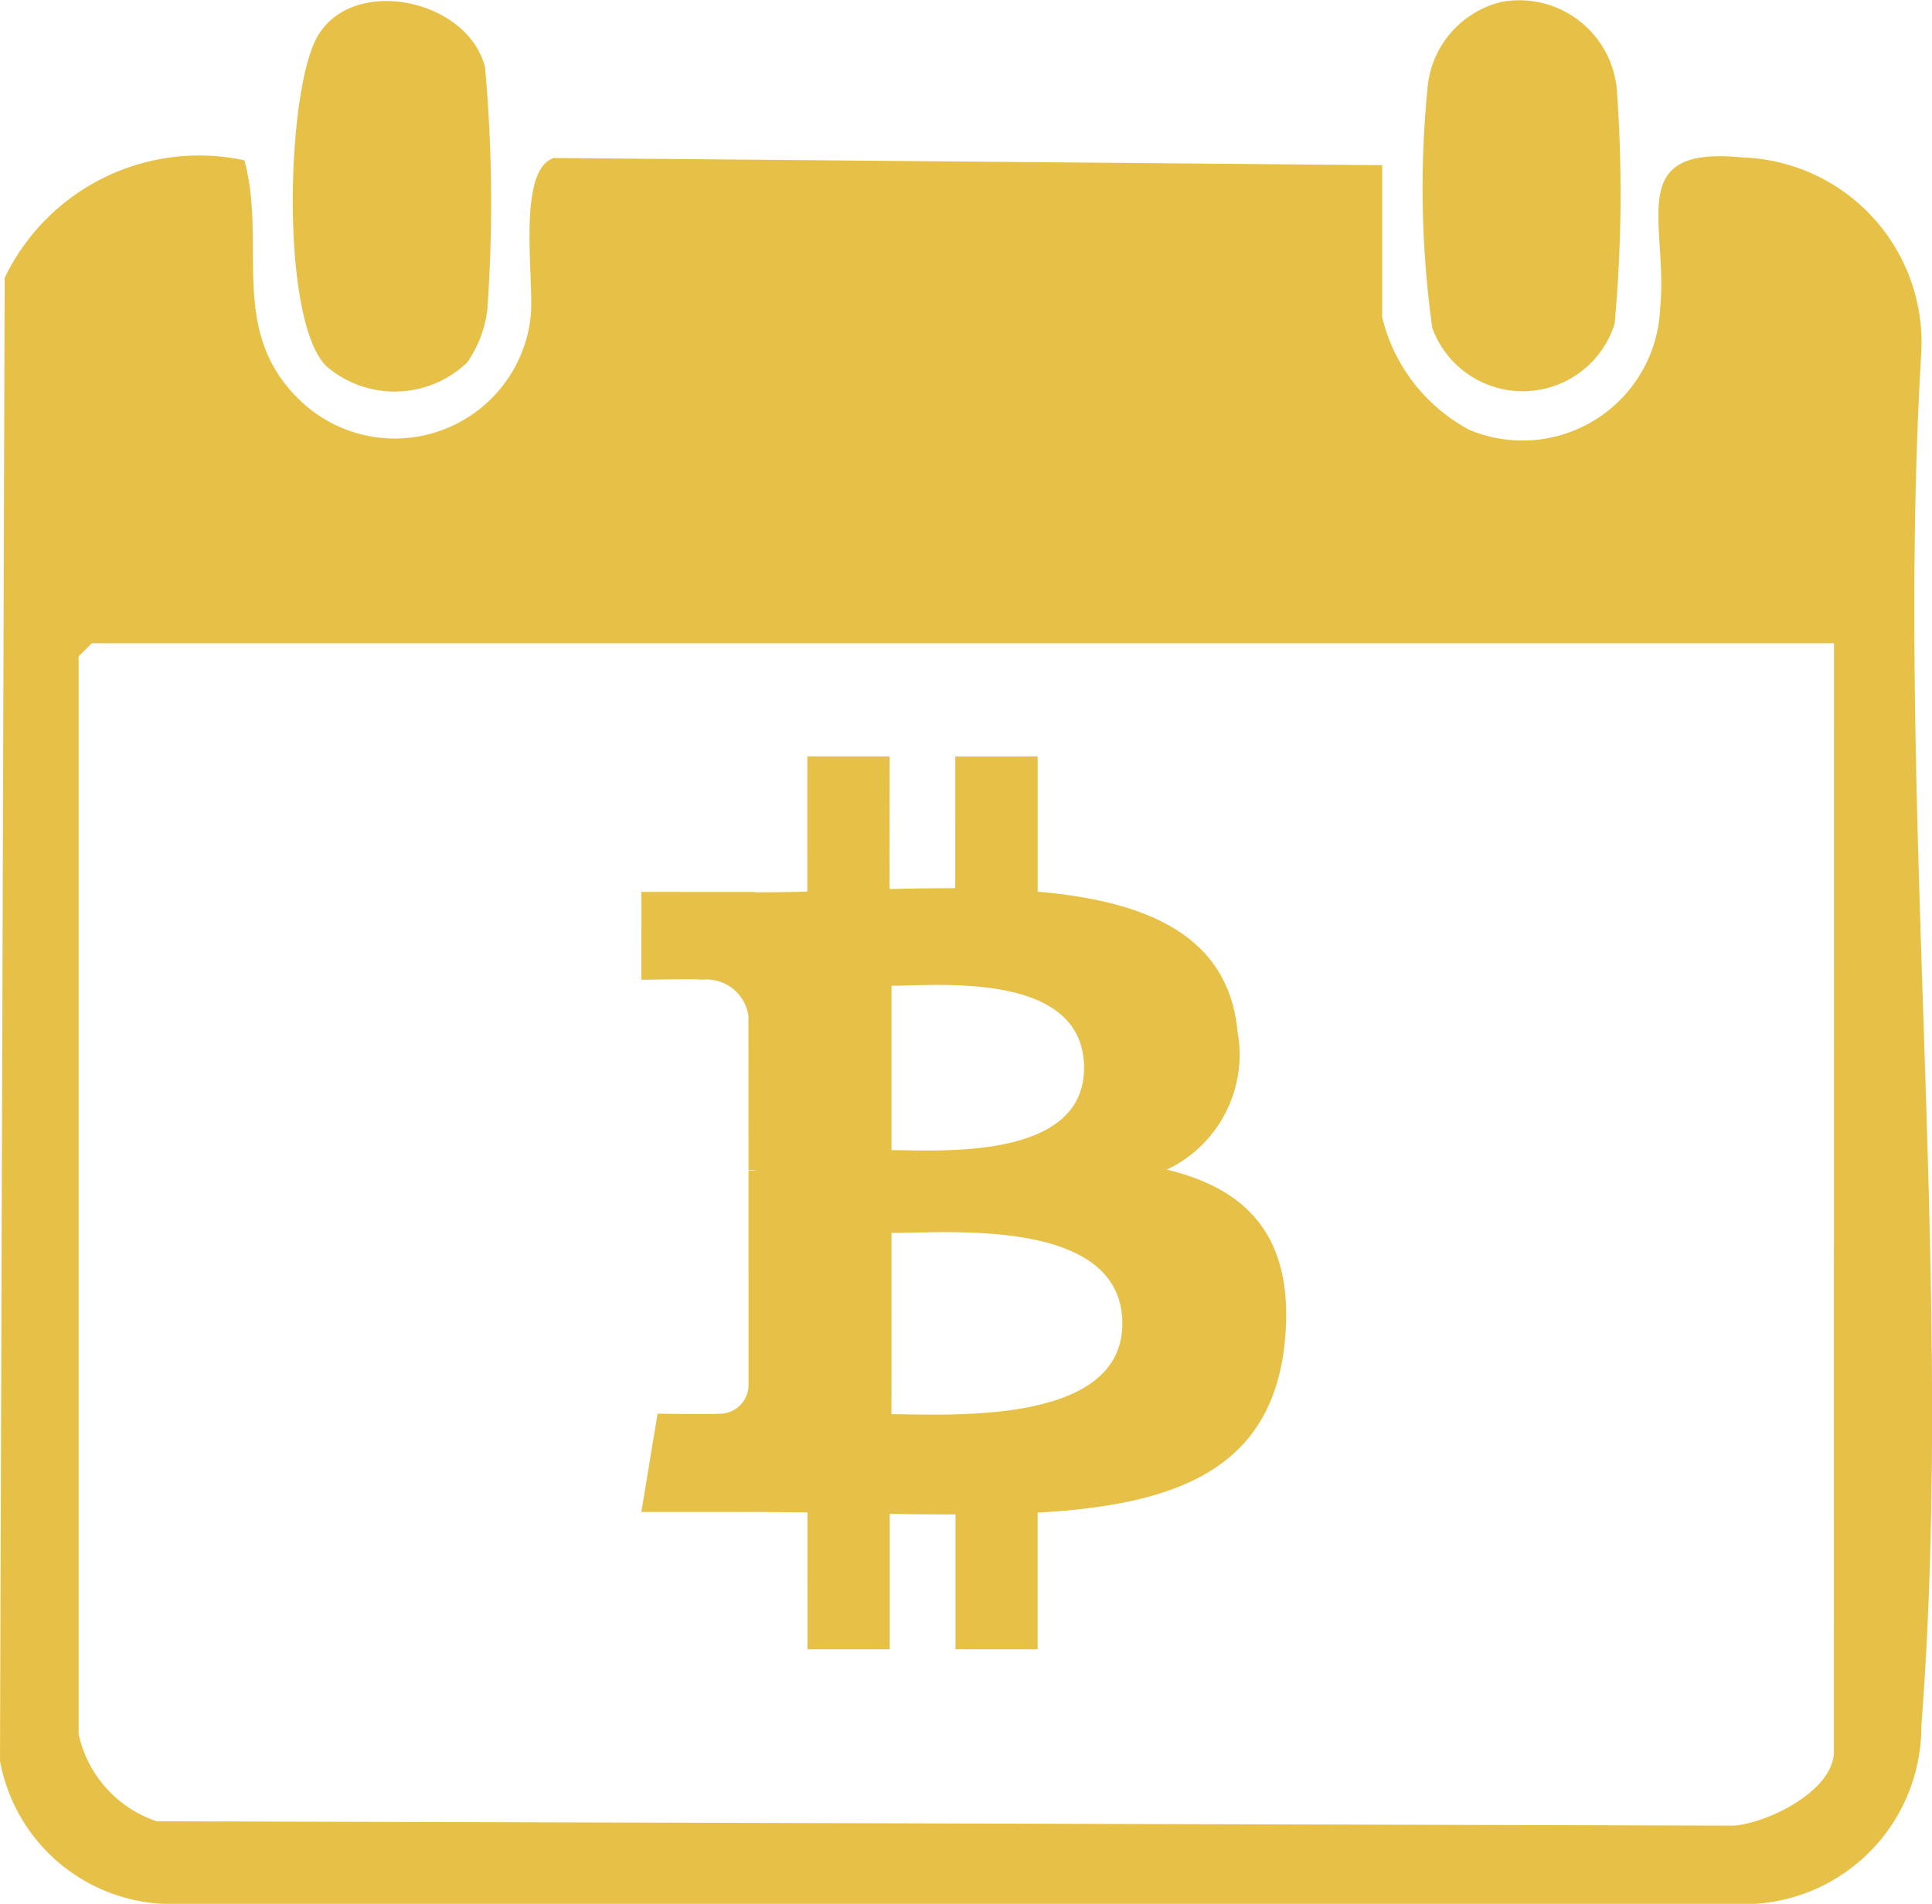
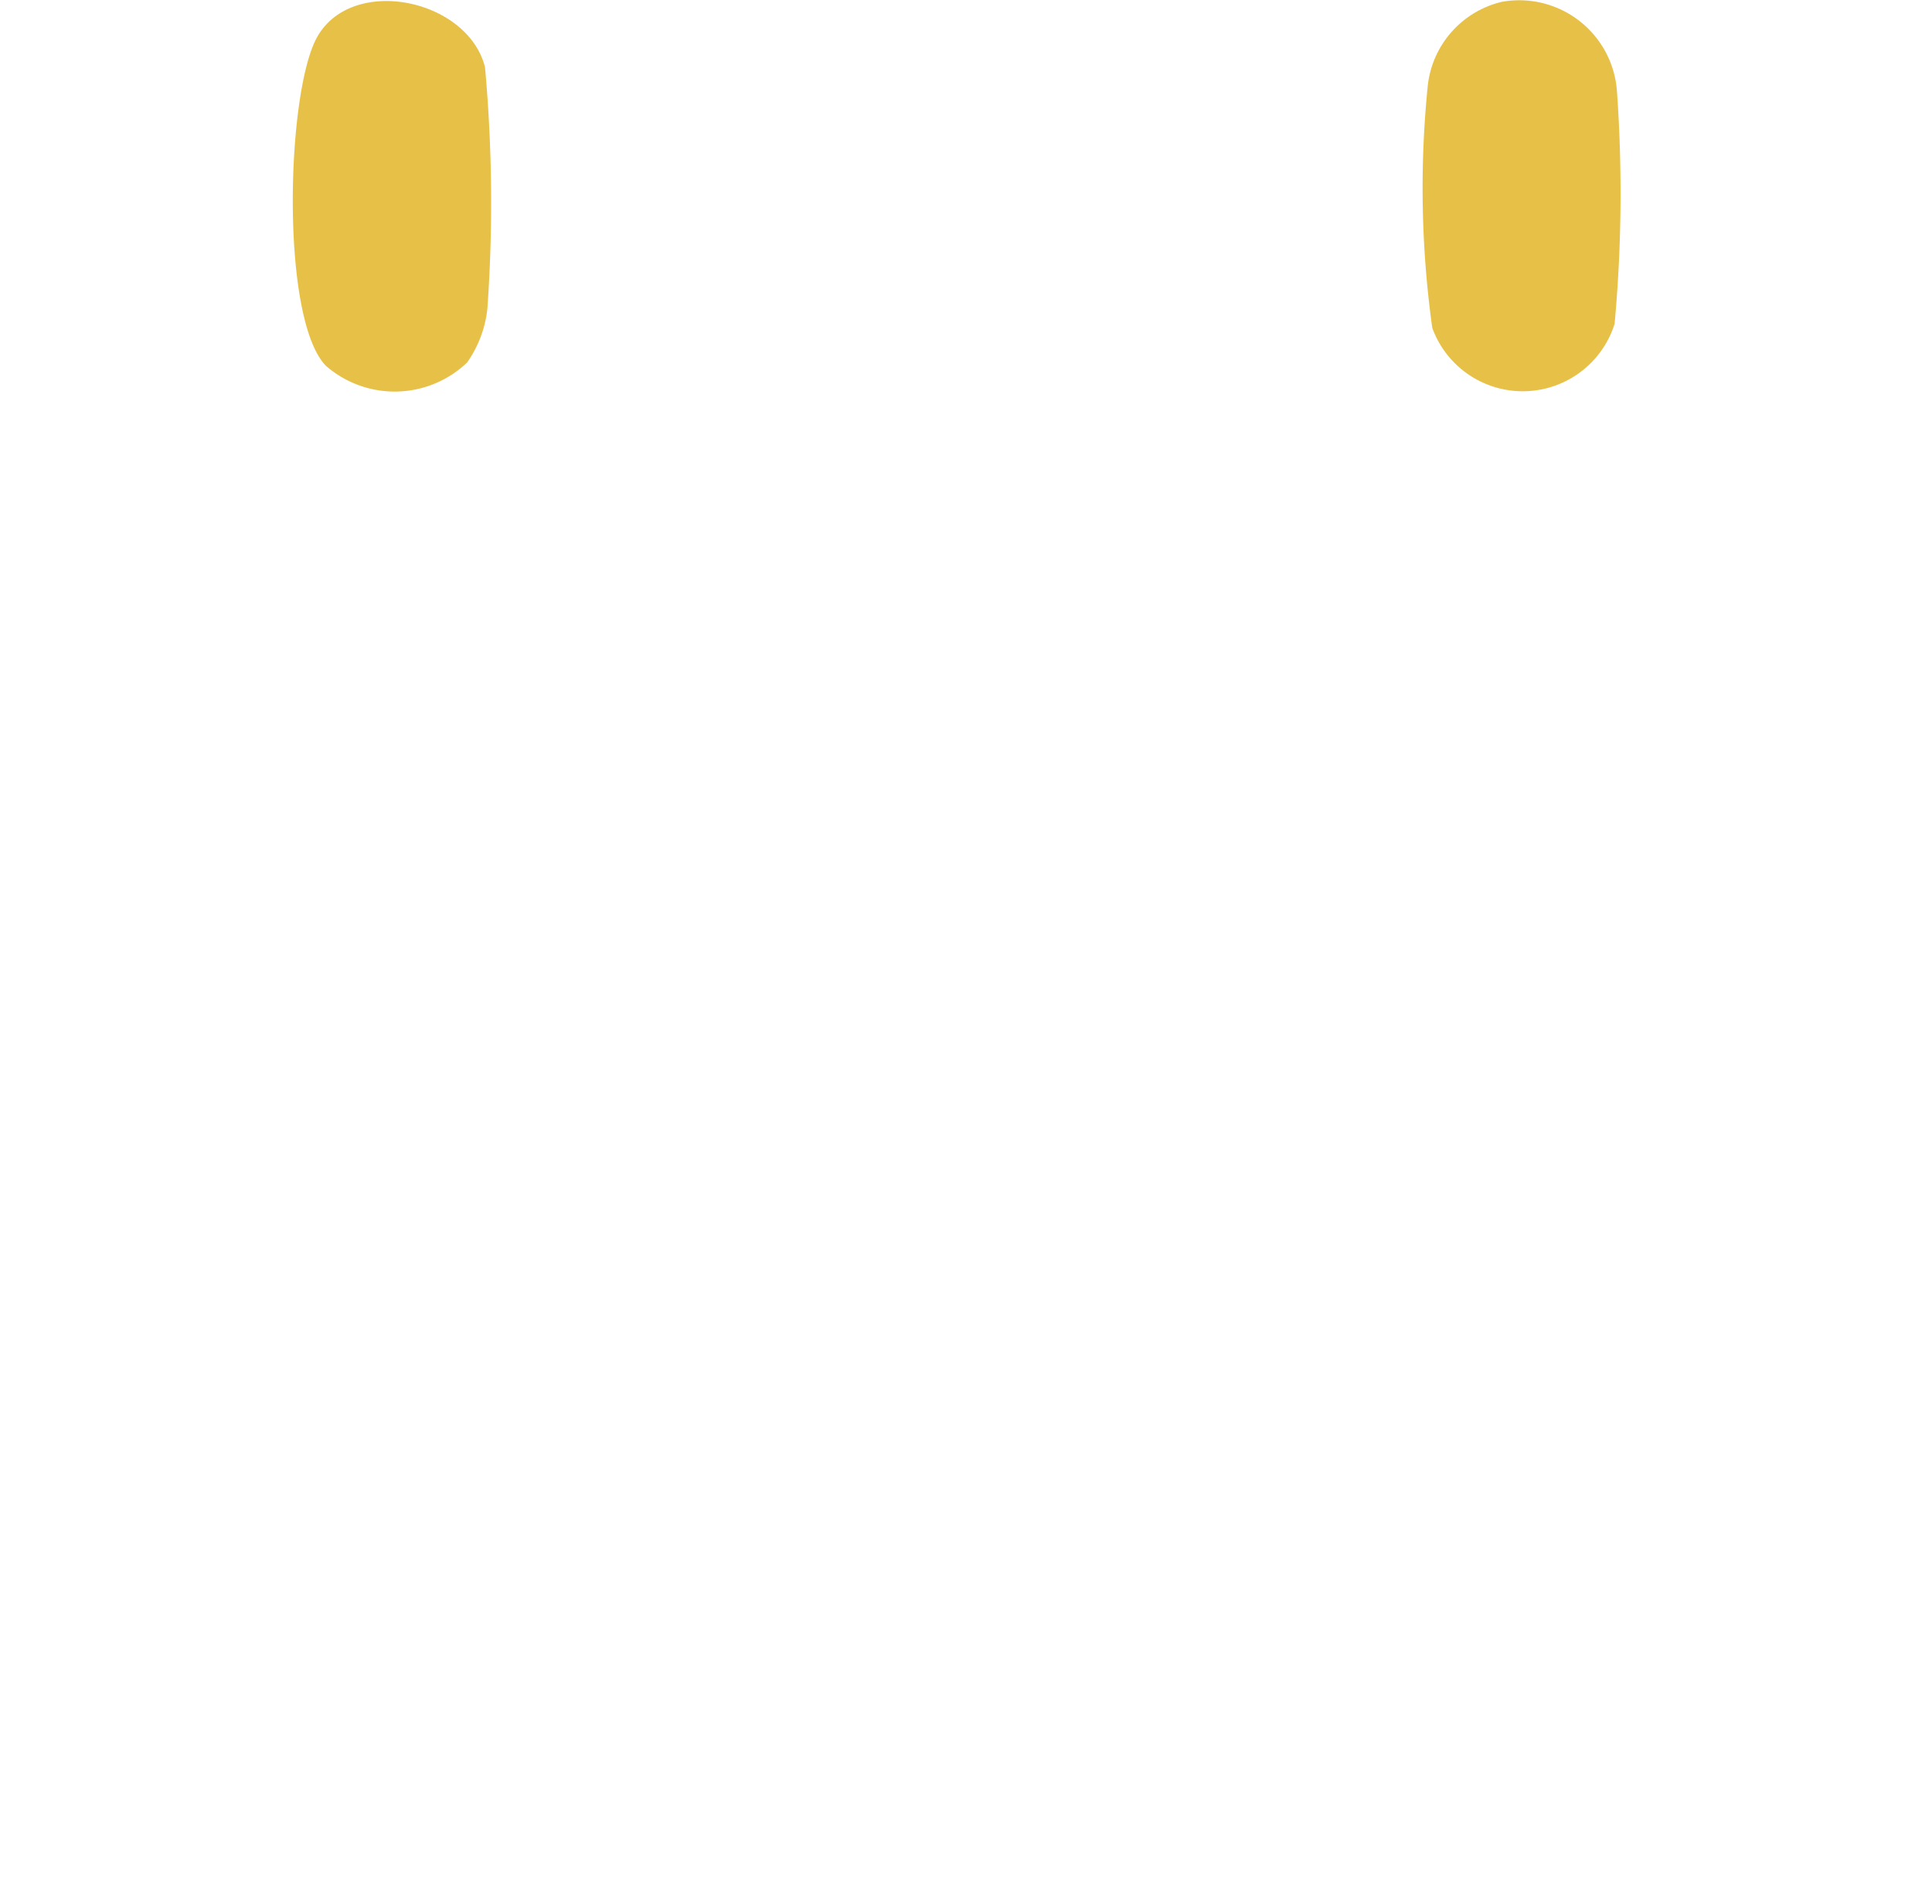
<svg xmlns="http://www.w3.org/2000/svg" width="44" height="43.363" viewBox="0 0 44 43.363">
  <g id="Gruppe_54" data-name="Gruppe 54" transform="translate(1172 -4811)">
-     <path id="Pfad_186" data-name="Pfad 186" d="M15.823,8.442c.33-2.207-1.35-3.393-3.647-4.184l.745-2.989L11.1.816l-.726,2.91c-.478-.119-.97-.232-1.458-.343L9.649.453,7.831,0,7.085,2.988c-.4-.09-.785-.179-1.162-.273l0-.009L3.416,2.079,2.932,4.022s1.35.309,1.321.329A.968.968,0,0,1,5.1,5.409L4.253,8.814a1.506,1.506,0,0,1,.189.061l-.192-.048L3.06,13.6a.662.662,0,0,1-.834.432C2.244,14.056.9,13.7.9,13.7L0,15.783l2.368.59c.44.11.872.226,1.3.335l-.753,3.023,1.817.453.746-2.991c.5.135.978.259,1.45.376l-.743,2.977L8,21l.753-3.018c3.1.587,5.436.35,6.418-2.456.791-2.259-.039-3.563-1.672-4.413a2.9,2.9,0,0,0,2.323-2.671Zm-4.157,5.83C11.1,16.531,7.3,15.31,6.066,15l1-4.005C8.3,11.306,12.254,11.916,11.666,14.272Zm.563-5.862c-.513,2.055-3.679,1.011-4.707.755l.906-3.633C9.456,5.788,12.763,6.266,12.229,8.41Z" transform="translate(-1161.212 4830.123) rotate(-14)" fill="#E7C147" />
-     <path id="Pfad_187" data-name="Pfad 187" d="M31.478,9.158v3.465a3.966,3.966,0,0,0,1.988,2.565,3.137,3.137,0,0,0,4.342-2.766c.193-1.939-.841-3.713,1.863-3.44a4.219,4.219,0,0,1,4.086,4.423c-.609,10.171.78,21.23,0,31.3a4.043,4.043,0,0,1-3.859,4.058H3.865A3.971,3.971,0,0,1,0,45.5L.106,11.726a4.914,4.914,0,0,1,5.46-2.679c.521,1.928-.385,3.881,1.265,5.466a3.113,3.113,0,0,0,5.253-1.889c.094-.824-.332-3.341.527-3.63Zm10.29,10.889H2.091l-.3.3V44.892a2.7,2.7,0,0,0,1.775,1.986l35.928.1c.786-.068,2.271-.8,2.271-1.688Z" transform="translate(-1172 4805.604)" fill="#E7C147" />
    <path id="Pfad_188" data-name="Pfad 188" d="M83.348.043a2.231,2.231,0,0,1,2.628,2.032,32.834,32.834,0,0,1-.053,5.3,2.193,2.193,0,0,1-4.153.094,23.124,23.124,0,0,1-.1-5.542A2.212,2.212,0,0,1,83.348.043" transform="translate(-1221.151 4811)" fill="#E7C147" />
    <path id="Pfad_189" data-name="Pfad 189" d="M20.753,8.3a2.386,2.386,0,0,1-3.216.073C16.5,7.3,16.635,2.174,17.331.9c.787-1.436,3.435-.893,3.831.672a34.259,34.259,0,0,1,.054,5.5A2.609,2.609,0,0,1,20.753,8.3" transform="translate(-1182.116 4810.958)" fill="#E7C147" />
  </g>
</svg>